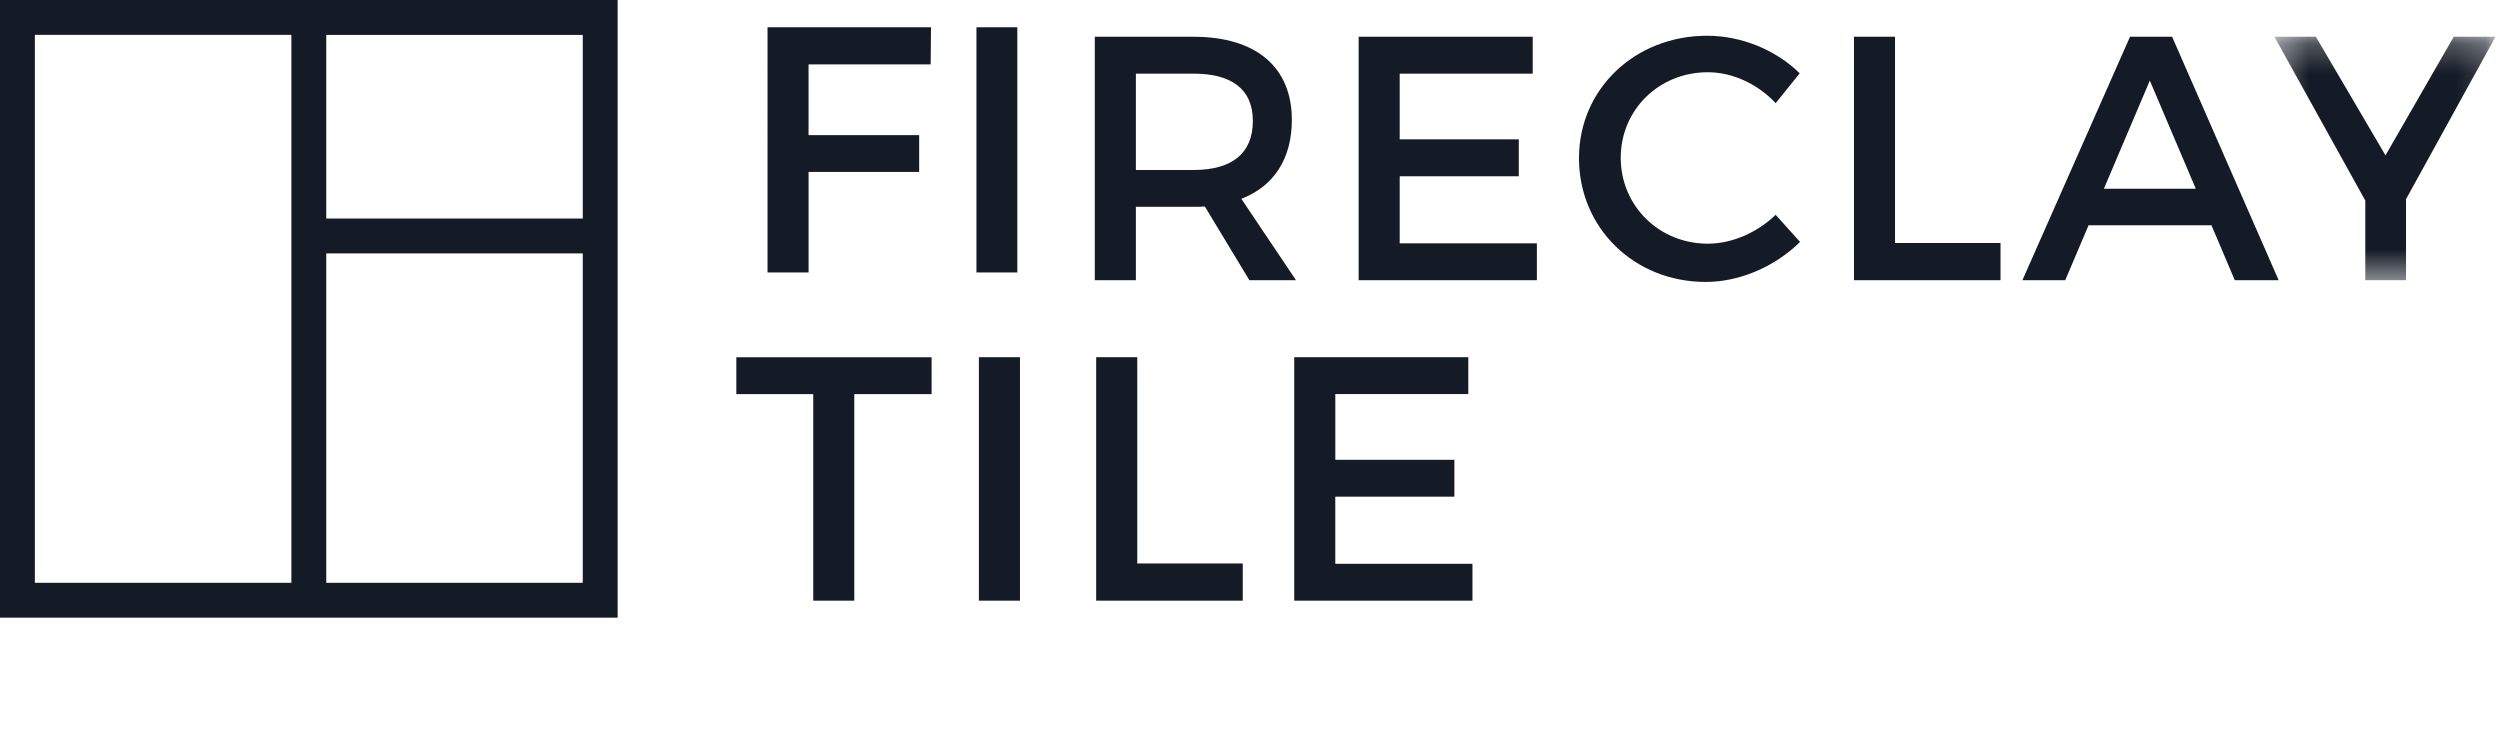
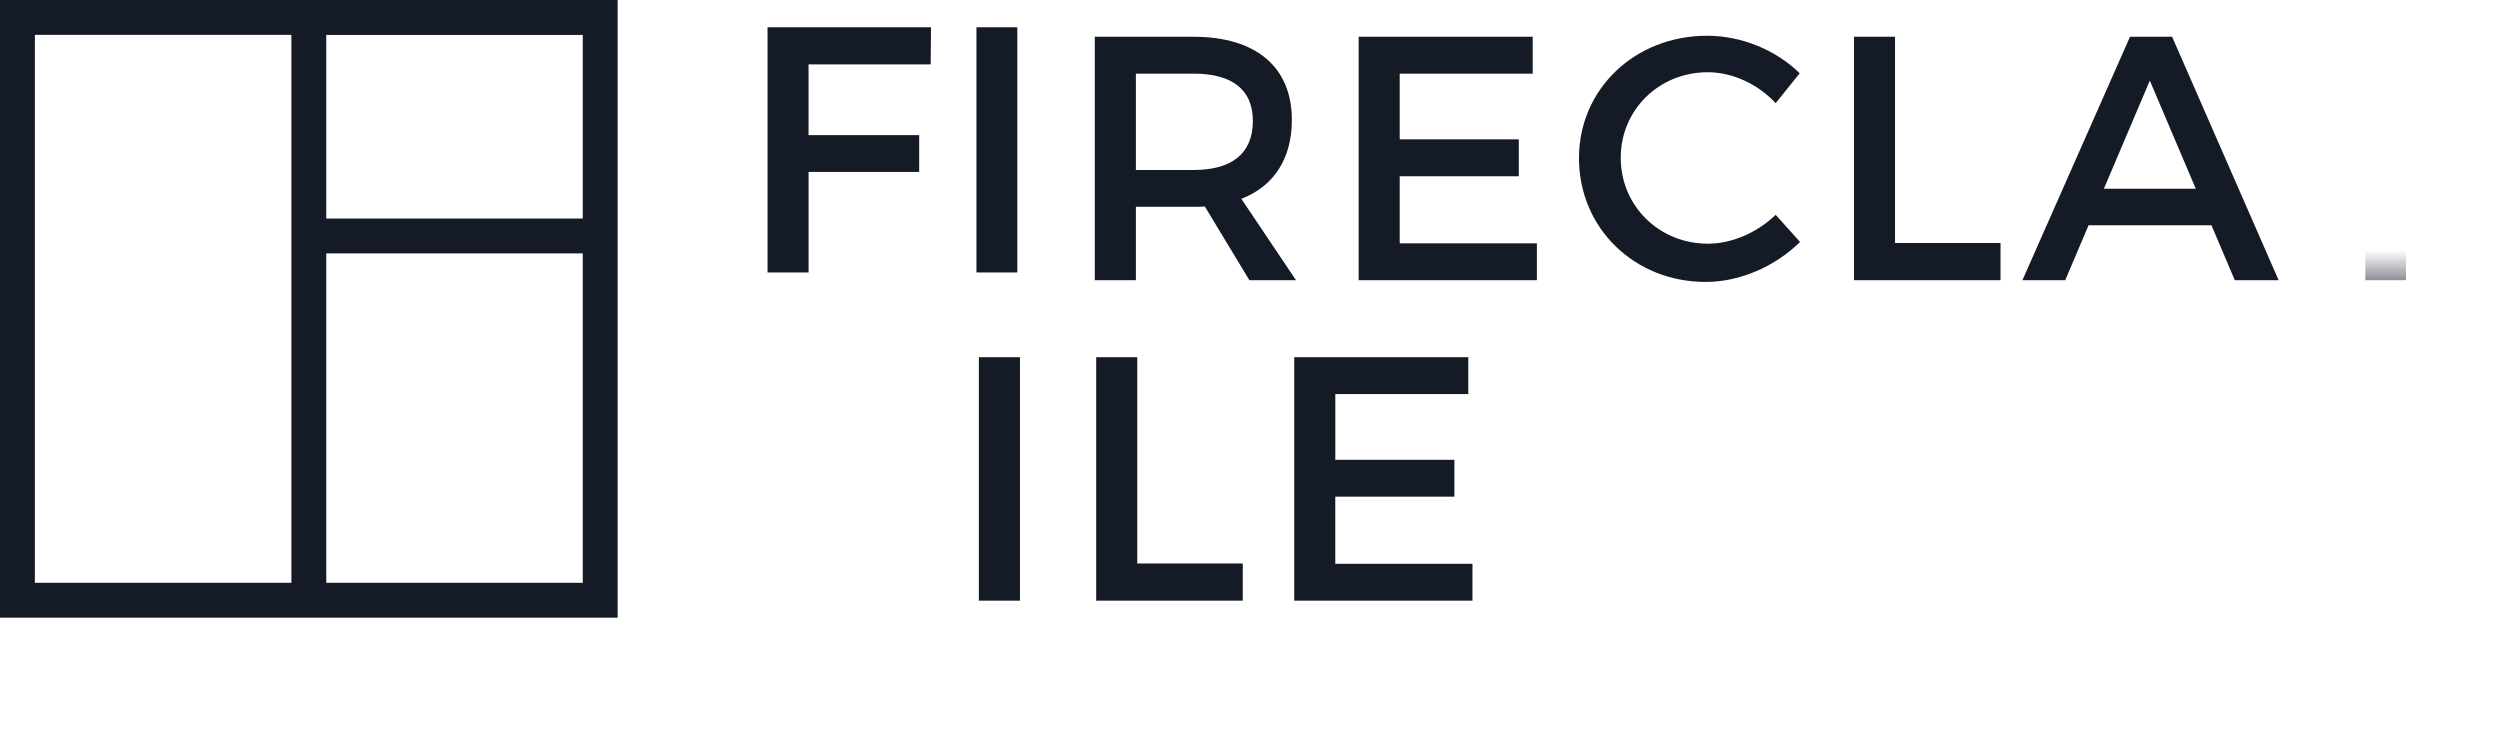
<svg xmlns="http://www.w3.org/2000/svg" width="85" height="25" fill="none" viewBox="0 0 85 25">
  <path fill="#151B26" fill-rule="evenodd" d="M0 21h21V0H0v21ZM11.093 7.43h8.721V1.187h-8.721v6.245ZM1.186 19.815h8.721V1.186H1.186v18.628Zm9.907 0h8.721V8.616h-8.721v11.198ZM27.491 2.19v2.405h3.761v1.251h-3.76v3.418h-1.396V.927h5.558l-.011 1.263H27.49ZM33.199 9.264h1.39V.927h-1.39v8.338ZM40.585 5.779c1.278 0 2.012-.544 2.012-1.668 0-1.087-.734-1.607-2.012-1.607H38.62v3.275h1.965Zm.379 1.241c-.119.012-.249.012-.38.012H38.62v2.495h-1.397V1.25h3.362c2.119 0 3.338 1.029 3.338 2.826 0 1.324-.616 2.259-1.717 2.684l1.859 2.767h-1.586L40.964 7.02ZM47.59 2.504v2.234h4.049v1.254H47.59v2.282h4.664v1.253h-6.06V1.25h5.918v1.254H47.59ZM61.19 2.492l-.817 1.016c-.604-.65-1.468-1.052-2.308-1.052-1.658 0-2.96 1.277-2.96 2.909s1.302 2.92 2.96 2.92c.828 0 1.68-.378 2.308-.981l.829.922c-.841.828-2.036 1.36-3.208 1.36-2.427 0-4.309-1.832-4.309-4.209 0-2.353 1.906-4.162 4.356-4.162 1.172 0 2.344.485 3.149 1.277ZM68.018 8.262v1.265h-4.983V1.25h1.396v7.012h3.587ZM73.094 2.74l-1.562 3.677h3.125L73.094 2.74Zm-2.083 4.92-.793 1.867h-1.456L72.42 1.25h1.432l3.622 8.277h-1.491L75.19 7.66H71.01Z" clip-rule="evenodd" />
  <mask id="mask0" width="8" height="9" x="77" y="1" mask-type="alpha" maskUnits="userSpaceOnUse">
-     <path fill="#151B26" d="M84.847 9.527V1.25h-7.516v8.277h7.516Z" />
+     <path fill="#151B26" d="M84.847 9.527h-7.516v8.277h7.516Z" />
  </mask>
  <g mask="url(#mask0)">
    <path fill="#151B26" fill-rule="evenodd" d="M81.805 9.527H80.42V6.819L77.33 1.25h1.41l2.367 4.032 2.32-4.032h1.42l-3.042 5.522v2.755Z" clip-rule="evenodd" />
  </g>
-   <path fill="#151B26" fill-rule="evenodd" d="M29.046 13.399v7.023H27.65V13.4h-2.615v-1.254h6.64v1.254h-2.628Z" clip-rule="evenodd" />
  <mask id="mask1" width="85" height="21" x="0" y="0" mask-type="alpha" maskUnits="userSpaceOnUse">
    <path fill="#151B26" d="M0 21h84.847V.042H0V21Z" />
  </mask>
  <g fill="#151B26" fill-rule="evenodd" clip-rule="evenodd" mask="url(#mask1)">
    <path d="M33.282 20.422h1.397v-8.277h-1.397v8.277ZM42.254 19.157v1.265H37.27v-8.277h1.397v7.012h3.587ZM45.401 13.399v2.235h4.048v1.253H45.4v2.282h4.664v1.253h-6.06v-8.277h5.918v1.254H45.4Z" />
  </g>
</svg>